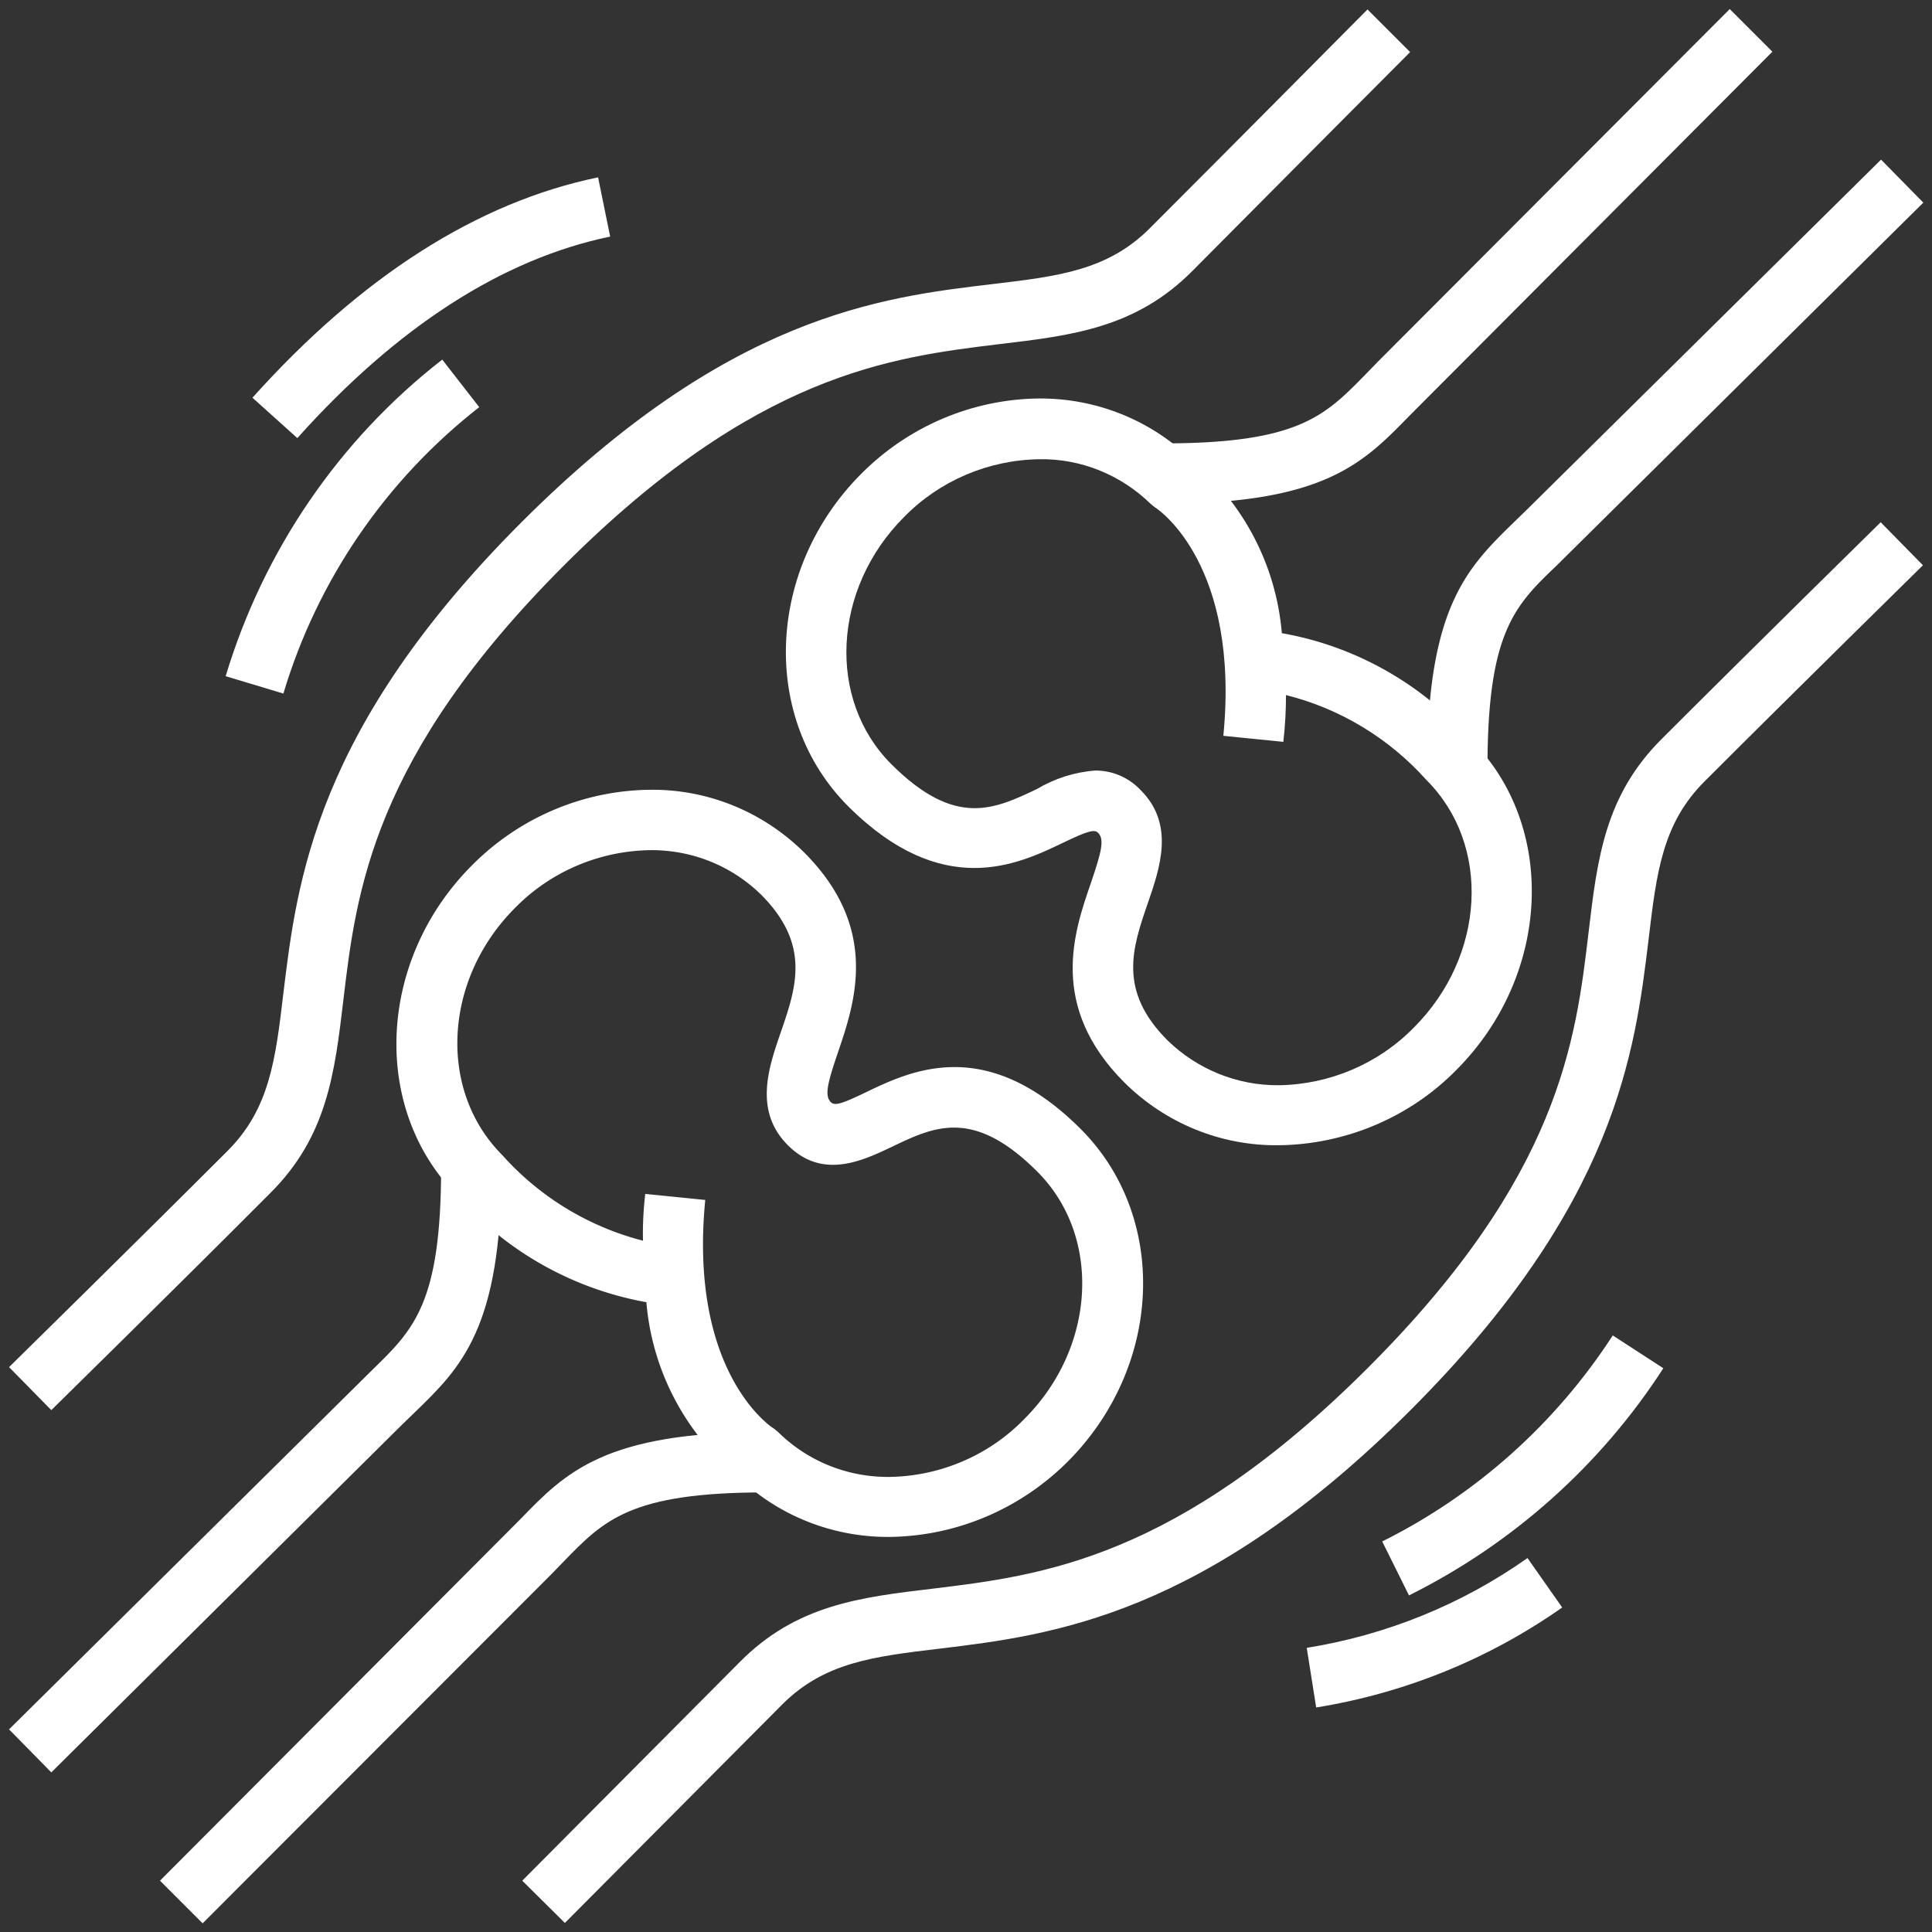
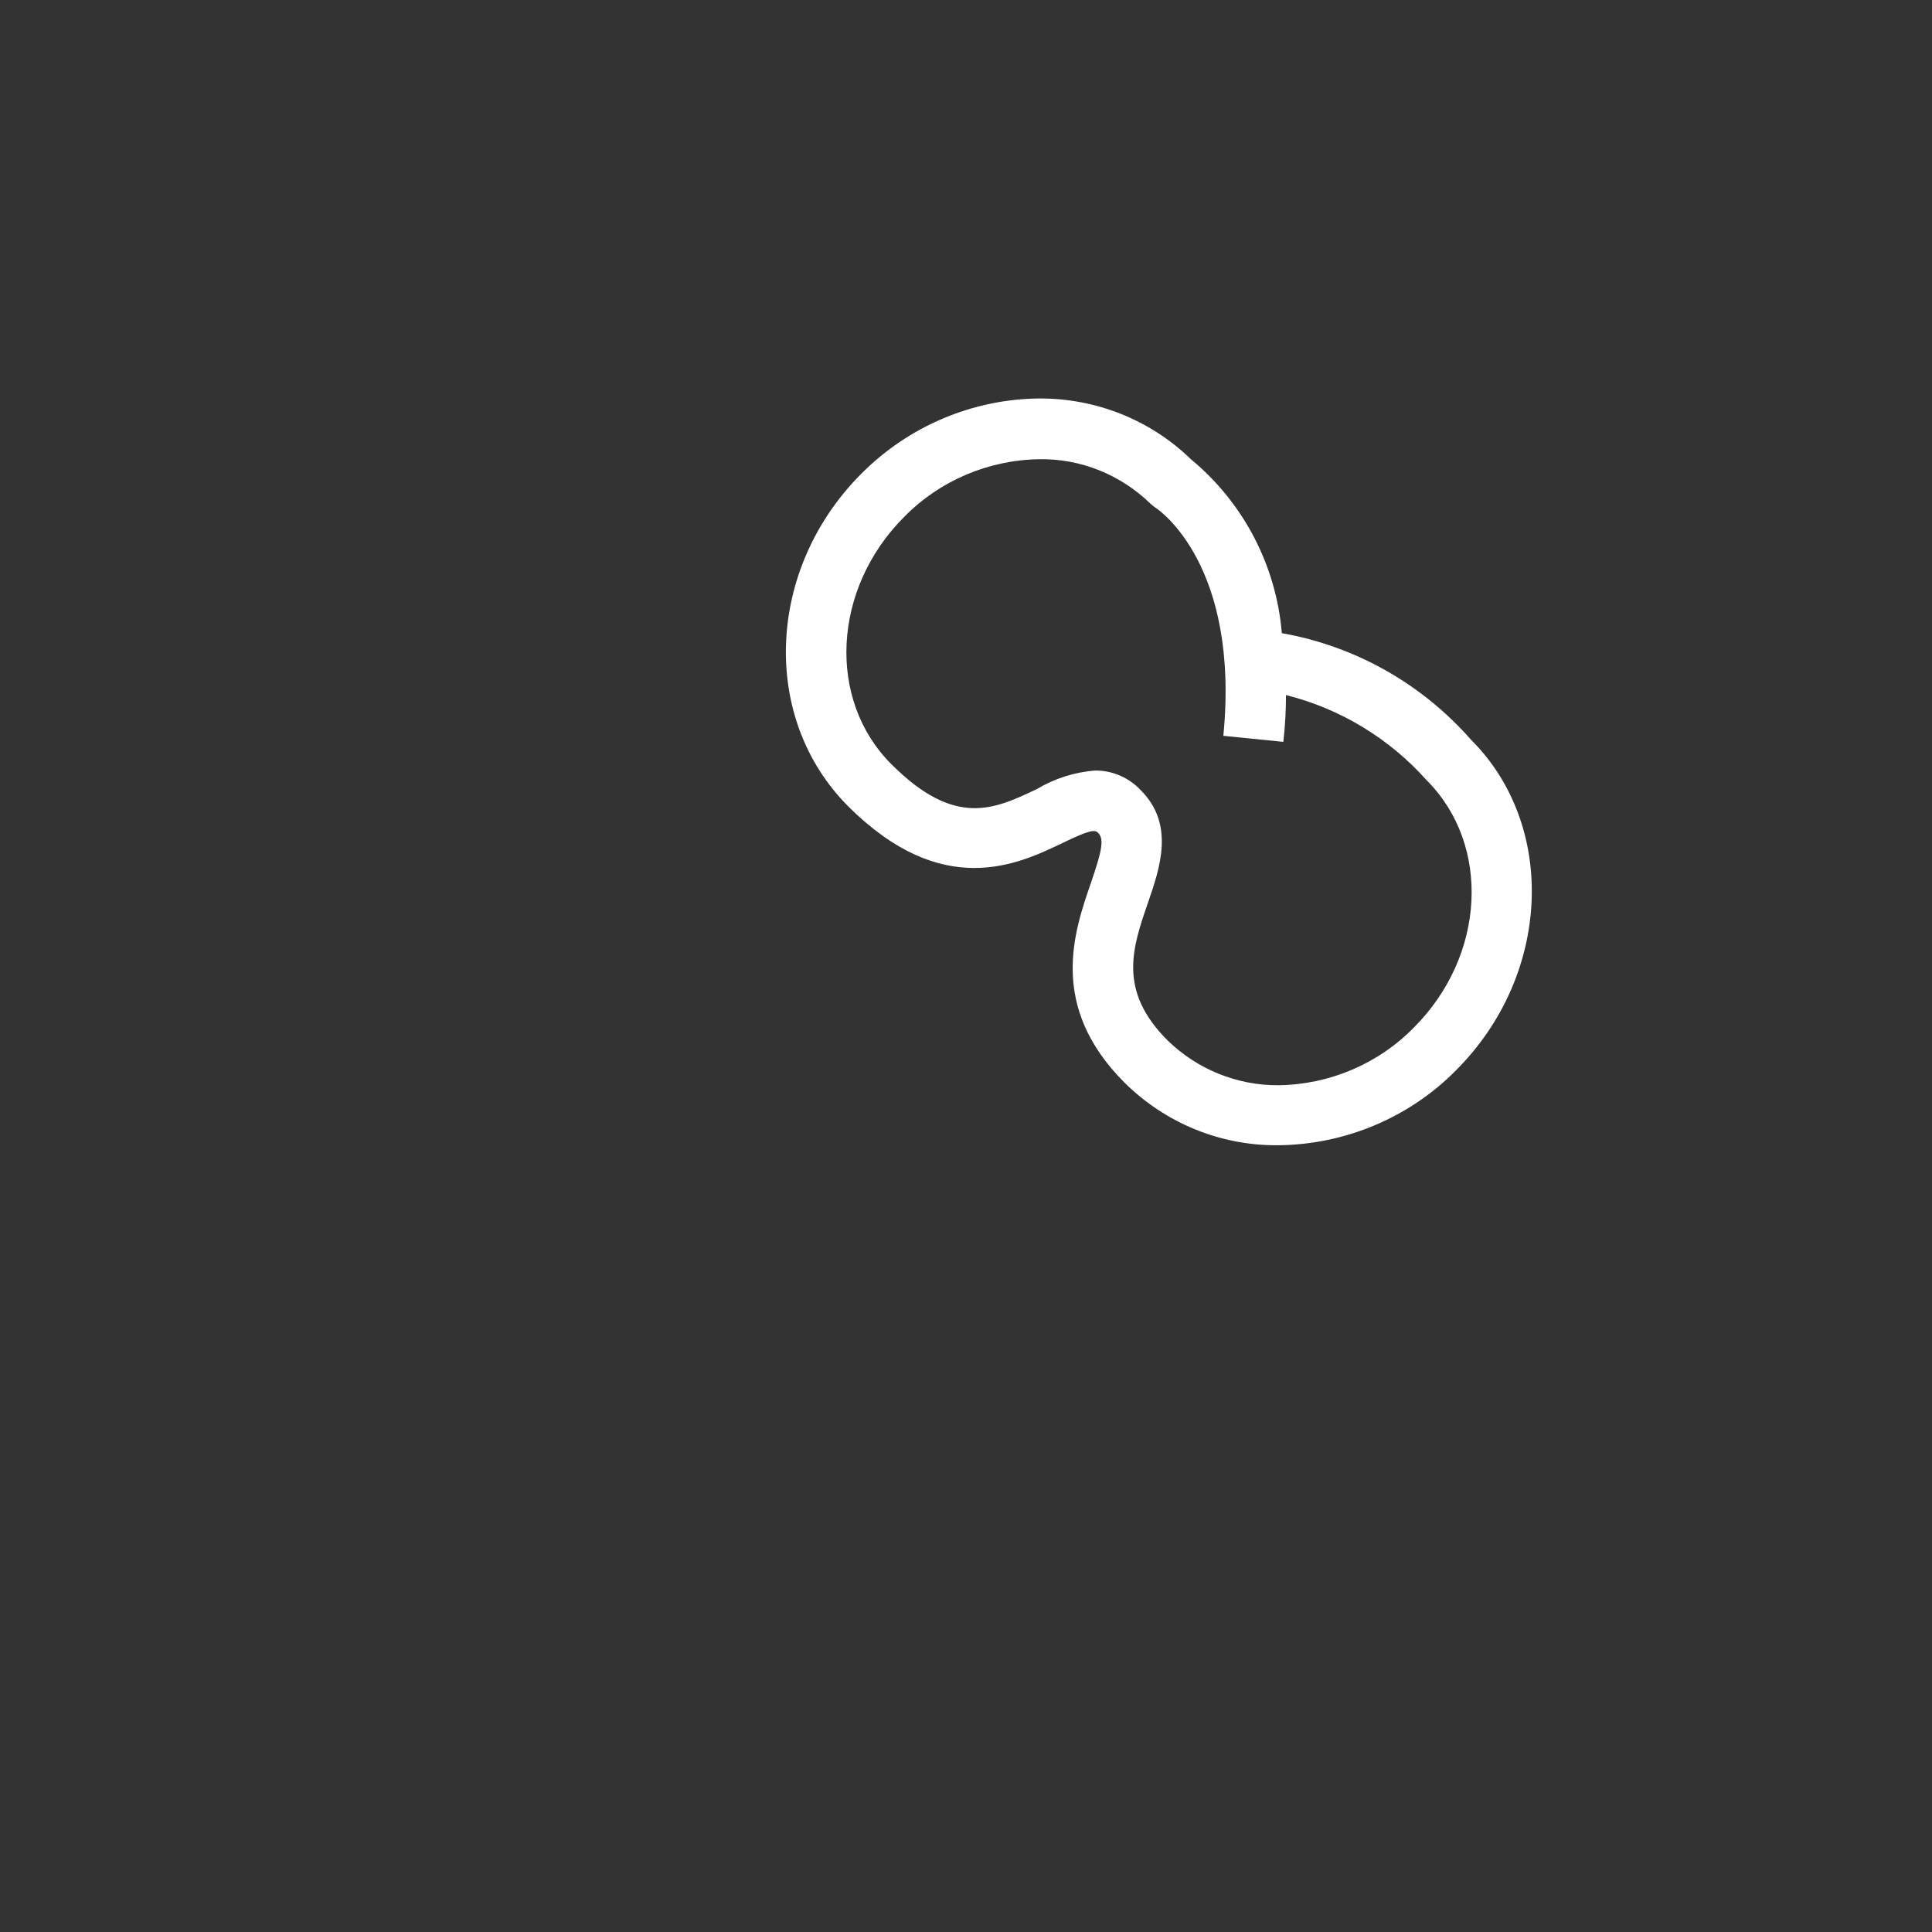
<svg xmlns="http://www.w3.org/2000/svg" xml:space="preserve" id="Capa_1" x="0" y="0" style="enable-background:new 0 0 512 512" version="1.1" viewBox="0 0 512 512">
  <rect x="0" y="0" width="512" height="512" fill="#333333" stroke="none" />
  <style>.st0{fill:#fff}</style>
  <g id="_12-Bone_joints">
    <path d="M338.9 303.5c-15.3.2-30-5.8-40.9-16.6-20.2-20.2-13.4-39.9-8.9-52.9 2.9-8.5 3.6-11.6 1.9-13.3-.9-.9-2.4-.7-9.4 2.7-11.9 5.7-31.8 15.2-56.8-9.7-23.3-23.3-21.8-62.8 3.4-88.1 12.5-12.6 29.4-19.8 47.1-20 15-.1 29.5 5.6 40.3 16.1 13.9 11.5 22.6 28.1 24.1 46.1 19.4 3.4 37.1 13.4 50.1 28.2 22.9 22.8 21.3 62.4-3.9 87.6-12.3 12.5-29.3 19.7-47 19.9zm-48.6-99.3c4.6 0 8.9 1.9 12 5.2 9.1 9.1 5.1 20.6 1.9 29.9-4.1 11.9-8 23.2 5.2 36.4 7.9 7.7 18.5 12 29.5 11.9 13.5-.2 26.4-5.7 35.8-15.3 19-19 20.5-48.4 3.4-65.5-9.9-11.1-22.9-19-37.3-22.6 0 3.9-.2 8-.7 12.4l-15.9-1.6c4.4-45.2-17-59.8-17.9-60.4-.5-.3-.9-.7-1.4-1.1-7.9-7.7-18.5-12-29.5-11.8-13.5.2-26.4 5.7-35.8 15.3-19 19-20.5 48.4-3.4 65.5 17 17 27.4 11.9 38.6 6.6 4.7-2.8 10-4.5 15.5-4.9z" class="st0" />
-     <path d="M394.2 203.4h-16c0-42.6 10.7-53 23.1-65.1l3.2-3.1 94-92.9 11.2 11.4-97.2 96.2c-11.1 10.6-18.3 17.7-18.3 53.5zM308.3 133.5v-16c35.8 0 42.8-7.3 53.5-18.2l3.3-3.4 93.3-93.5 11.3 11.3-96.4 96.7c-12.1 12.4-22.5 23.1-65 23.1zM235.7 407.3c-15 .1-29.5-5.6-40.3-16.1a67.053 67.053 0 0 1-24.1-46.1c-19.4-3.5-37.1-13.4-50.1-28.2-22.9-22.9-21.3-62.4 3.9-87.6 12.5-12.6 29.4-19.8 47.1-20 15.3-.2 30 5.8 40.9 16.6 20.2 20.2 13.4 39.9 9 52.9-2.9 8.5-3.6 11.6-1.9 13.3 1 .9 2.4.7 9.4-2.7 11.9-5.7 31.8-15.2 56.8 9.8 23.3 23.3 21.8 62.8-3.4 88.1-12.6 12.6-29.5 19.8-47.3 20zM171 316.4l15.9 1.6c-4.4 45.2 17 59.8 17.9 60.4.5.3.9.7 1.4 1.1 7.9 7.8 18.5 12 29.5 11.9 13.5-.2 26.4-5.7 35.8-15.4 19-19 20.5-48.4 3.4-65.5-17-17-27.4-11.9-38.5-6.6-7.8 3.7-18.4 8.8-27.6-.4-9.1-9.1-5.1-20.6-1.9-29.9 4.1-11.9 8-23.2-5.1-36.4-7.9-7.8-18.5-12-29.5-11.9-13.5.2-26.4 5.7-35.8 15.3-19 19-20.5 48.4-3.4 65.5 9.9 11.1 22.9 19 37.3 22.7-.1-3.9.1-8.1.6-12.4z" class="st0" />
-     <path d="M13.6 469.7 2.4 458.3 98.7 363c11-10.7 18.2-17.7 18.2-53.6h16c0 42.6-10.7 53-23.1 65l-3.2 3.1-93 92.2zM53.7 509.7l-11.3-11.3 95.5-95.8c12-12.4 22.4-23.1 65-23.1v16c-35.8 0-42.8 7.3-53.5 18.3l-3.3 3.4-92.4 92.5zM13.6 373.7 2.4 362.3s33.8-33.2 57.9-57.3c11.1-11.1 12.7-24 14.8-41.8 3.6-29.6 8.4-70.1 63.1-124.8s95.1-59.6 124.7-63.1c17.8-2.1 30.7-3.7 41.8-14.8 24.1-24.1 57.7-58 57.7-58l11.3 11.3S340 47.6 316 71.8c-15 15.1-31.8 17.1-51.2 19.4-28.7 3.5-64.5 7.8-115.3 58.6S94.4 236.3 91 265c-2.3 19.4-4.3 36.2-19.4 51.2-24.1 24.2-58 57.5-58 57.5zM149.7 509.6l-11.3-11.2s33.7-33.9 57.7-58c15-15.1 31.8-17.1 51.2-19.4 28.7-3.5 64.5-7.8 115.3-58.6s55-86.7 58.4-115.4c2.3-19.4 4.3-36.2 19.4-51.2 24.1-24.1 58-57.4 58-57.4l11.2 11.4s-33.8 33.2-57.9 57.3c-11.1 11.1-12.7 24-14.8 41.8-3.6 29.6-8.4 70.1-63.1 124.8s-95.1 59.6-124.7 63.2c-17.8 2.1-30.7 3.7-41.8 14.8-24 24.1-57.6 57.9-57.6 57.9zM373.4 422.8l-7.1-14.3c24.9-12.4 46-31.3 61.1-54.6l13.4 8.7c-16.6 25.7-39.9 46.5-67.4 60.2zM348.8 452.5l-2.5-15.8c21.1-3.4 41.1-11.5 58.5-23.8L414 426c-19.5 13.7-41.7 22.7-65.2 26.5zM75.1 183.8l-15.3-4.6c10-33.2 30-62.6 57.4-83.9l9.8 12.6c-24.7 19.3-42.9 45.8-51.9 75.9zM78.8 116.1l-11.9-10.7c28.8-32.1 59.6-51.8 91.6-58.4l3.2 15.7c-28.5 5.9-56.5 23.9-82.9 53.4z" class="st0" />
  </g>
</svg>